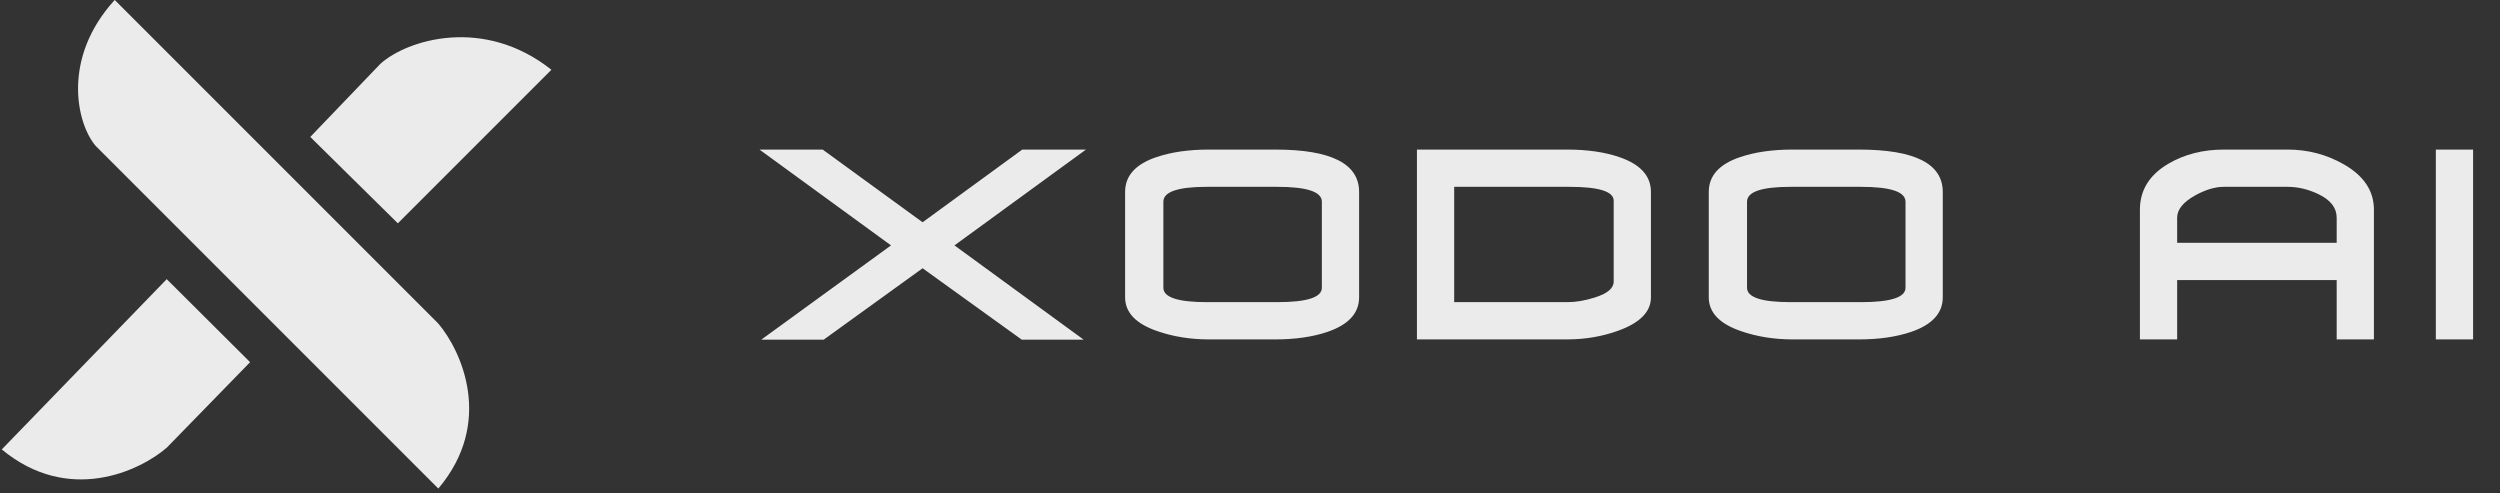
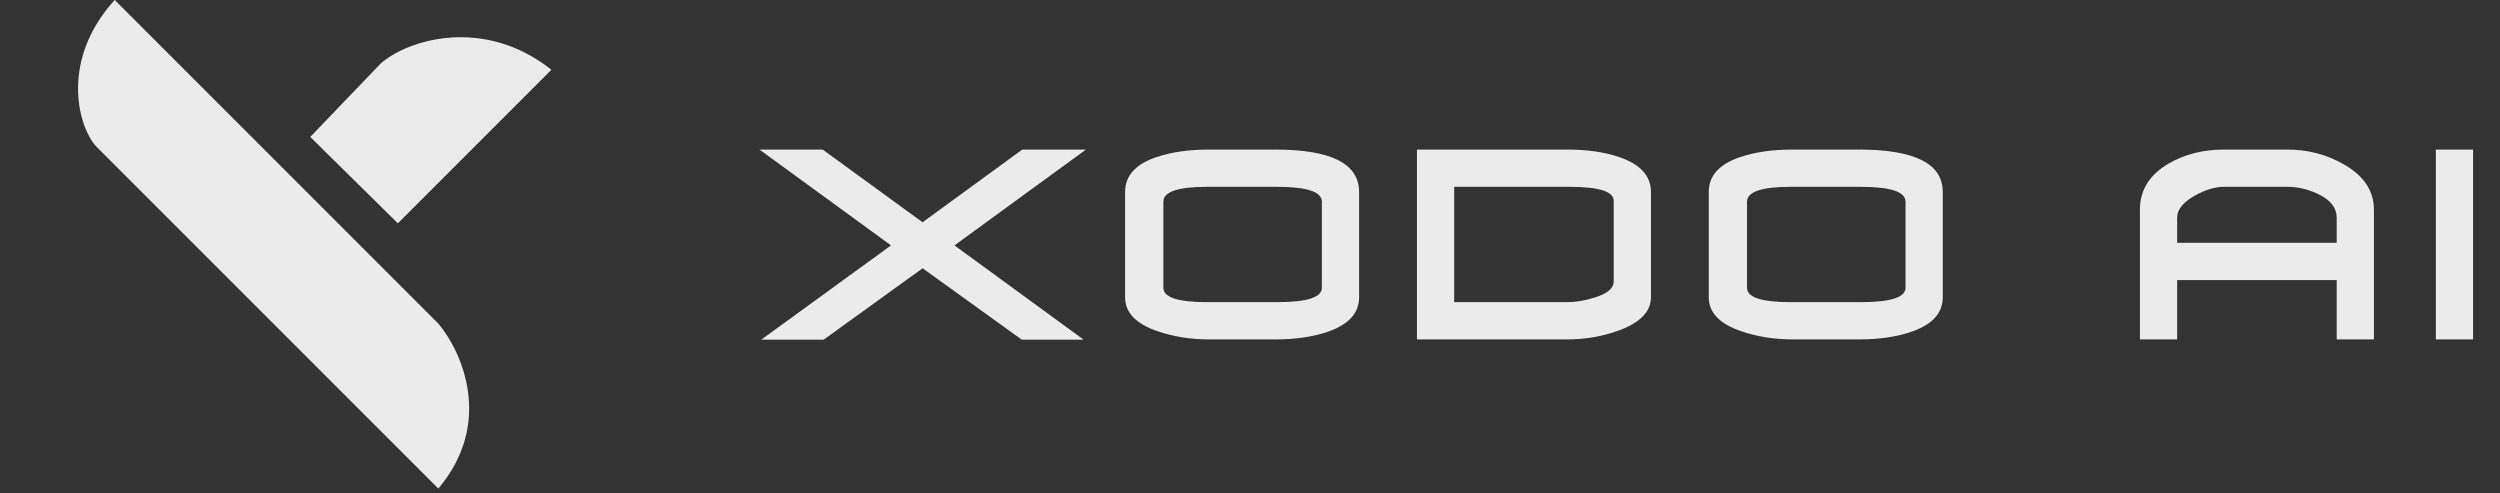
<svg xmlns="http://www.w3.org/2000/svg" width="218" height="43" viewBox="0 0 218 43" fill="none">
  <rect x="0" y="0" width="218" height="43" fill="#333333" stroke="none" />
  <path d="M83.229 21.398L94.495 29.618H89.097L80.451 23.392L71.828 29.618H66.385L77.696 21.398L66.228 13.043H71.738L80.451 19.382L89.142 13.043H94.697L83.229 21.398ZM118.514 25.923C118.514 27.311 117.588 28.319 115.737 28.946C114.452 29.379 112.944 29.596 111.212 29.596H105.411C103.813 29.596 102.32 29.357 100.931 28.879C99.05 28.237 98.109 27.252 98.109 25.923V16.739C98.109 15.321 99.027 14.305 100.864 13.693C102.148 13.26 103.664 13.043 105.411 13.043H111.212C116.08 13.043 118.514 14.275 118.514 16.739V25.923ZM115.266 17.59C115.266 16.724 113.967 16.291 111.369 16.291H105.254C102.716 16.291 101.446 16.724 101.446 17.59V25.094C101.446 25.93 102.716 26.348 105.254 26.348H111.369C113.967 26.348 115.266 25.93 115.266 25.094V17.59ZM143.962 25.923C143.962 27.177 143.014 28.148 141.117 28.834C139.714 29.342 138.228 29.596 136.66 29.596H123.557V13.043H136.66C138.407 13.043 139.915 13.26 141.185 13.693C143.036 14.32 143.962 15.336 143.962 16.739V25.923ZM140.714 17.501C140.714 16.695 139.423 16.291 136.839 16.291H126.805V26.348H136.66C137.407 26.348 138.206 26.214 139.057 25.945C140.162 25.602 140.714 25.139 140.714 24.556V17.501ZM169.409 25.923C169.409 27.311 168.483 28.319 166.632 28.946C165.347 29.379 163.839 29.596 162.107 29.596H156.306C154.708 29.596 153.215 29.357 151.826 28.879C149.945 28.237 149.004 27.252 149.004 25.923V16.739C149.004 15.321 149.922 14.305 151.759 13.693C153.043 13.26 154.559 13.043 156.306 13.043H162.107C166.975 13.043 169.409 14.275 169.409 16.739V25.923ZM166.161 17.59C166.161 16.724 164.862 16.291 162.264 16.291H156.149C153.611 16.291 152.341 16.724 152.341 17.59V25.094C152.341 25.93 153.611 26.348 156.149 26.348H162.264C164.862 26.348 166.161 25.93 166.161 25.094V17.59ZM203.758 29.596V24.422H189.848V29.596H186.601V18.285C186.601 16.582 187.429 15.246 189.087 14.275C190.49 13.454 192.103 13.043 193.925 13.043H199.48C201.242 13.043 202.869 13.469 204.363 14.32C206.125 15.321 207.006 16.642 207.006 18.285V29.596H203.758ZM203.758 18.979C203.758 18.128 203.235 17.449 202.19 16.941C201.294 16.508 200.391 16.291 199.48 16.291H193.925C193.148 16.291 192.305 16.545 191.394 17.053C190.364 17.635 189.848 18.277 189.848 18.979V21.174H203.758V18.979ZM212.405 29.596V13.043H215.653V29.596H212.405Z" fill="#EBEBEB" />
  <path d="M38.222 28.215L10.003 -0.003C5.355 5.087 6.683 10.786 8.343 12.723L38.222 42.601C43.091 36.847 40.25 30.613 38.222 28.215Z" fill="#EBEBEB" />
  <path d="M48.082 6.083C42.179 1.395 35.504 3.463 33.17 5.565L27.055 11.941L34.692 19.473L48.082 6.083Z" fill="#EBEBEB" />
-   <path d="M0.154 39.19C5.959 43.998 12.163 41.093 14.539 39.039L21.808 31.582L14.539 24.342L0.154 39.19Z" fill="#EBEBEB" />
</svg>